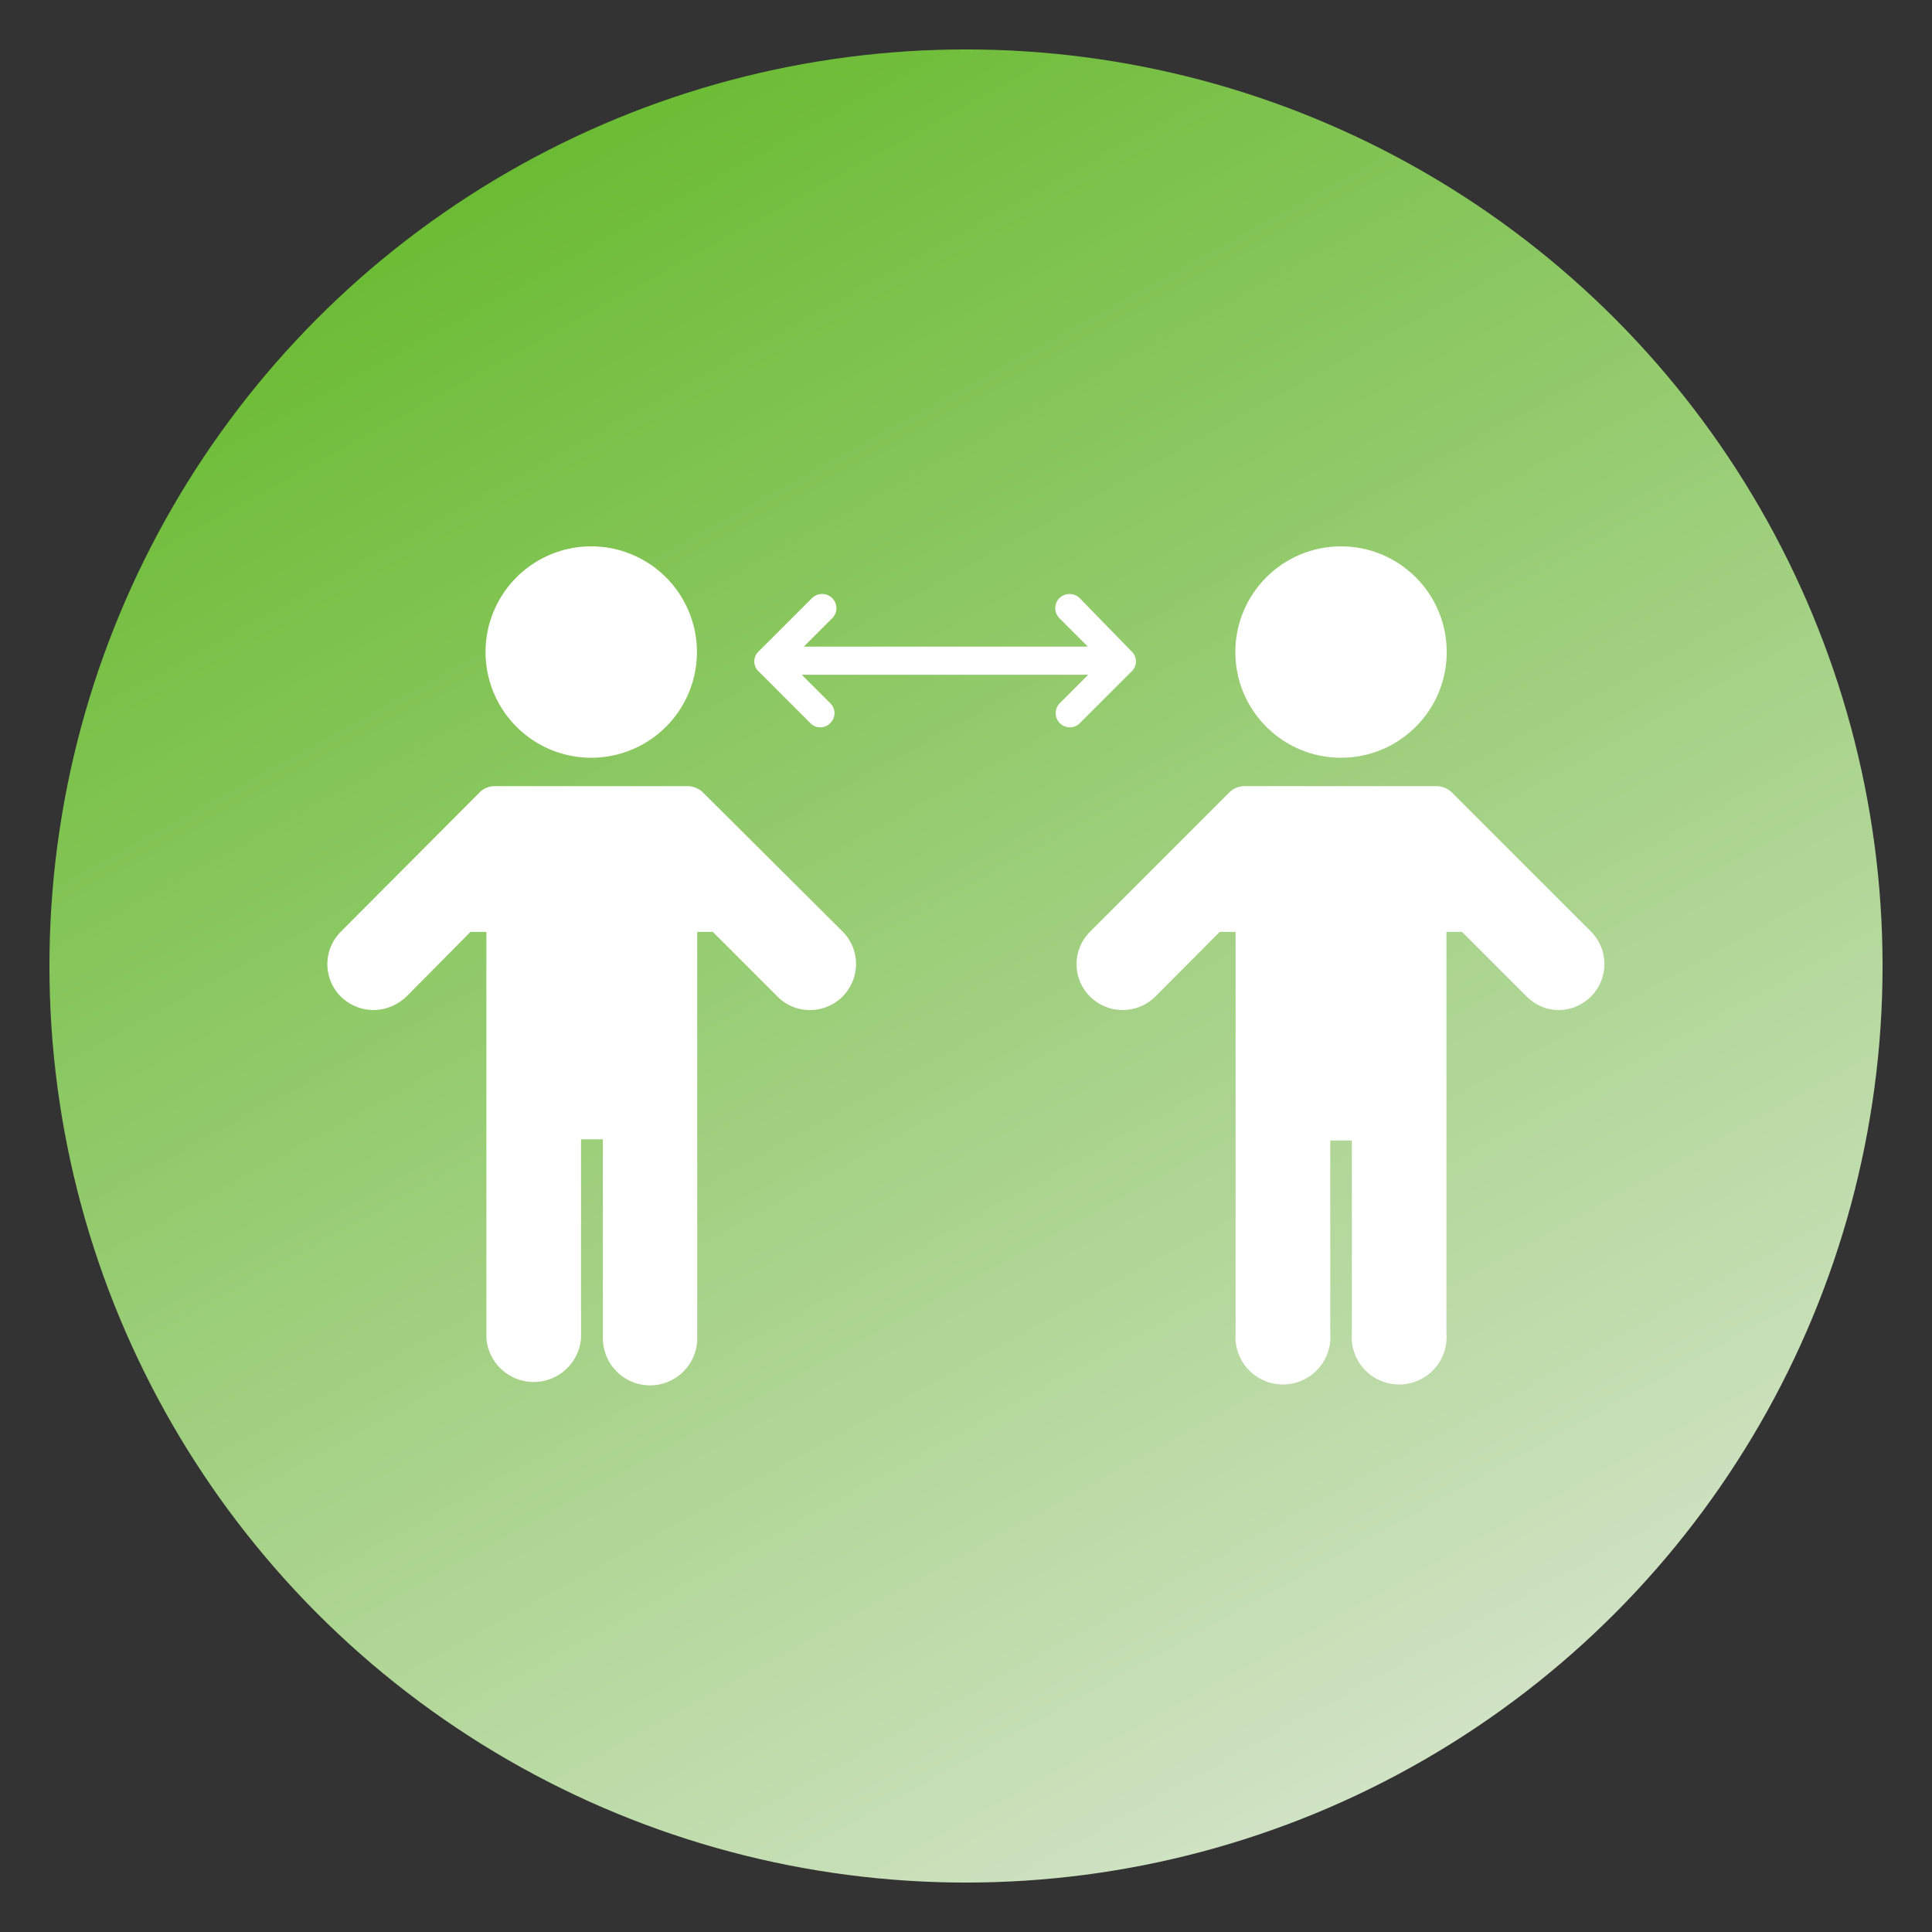
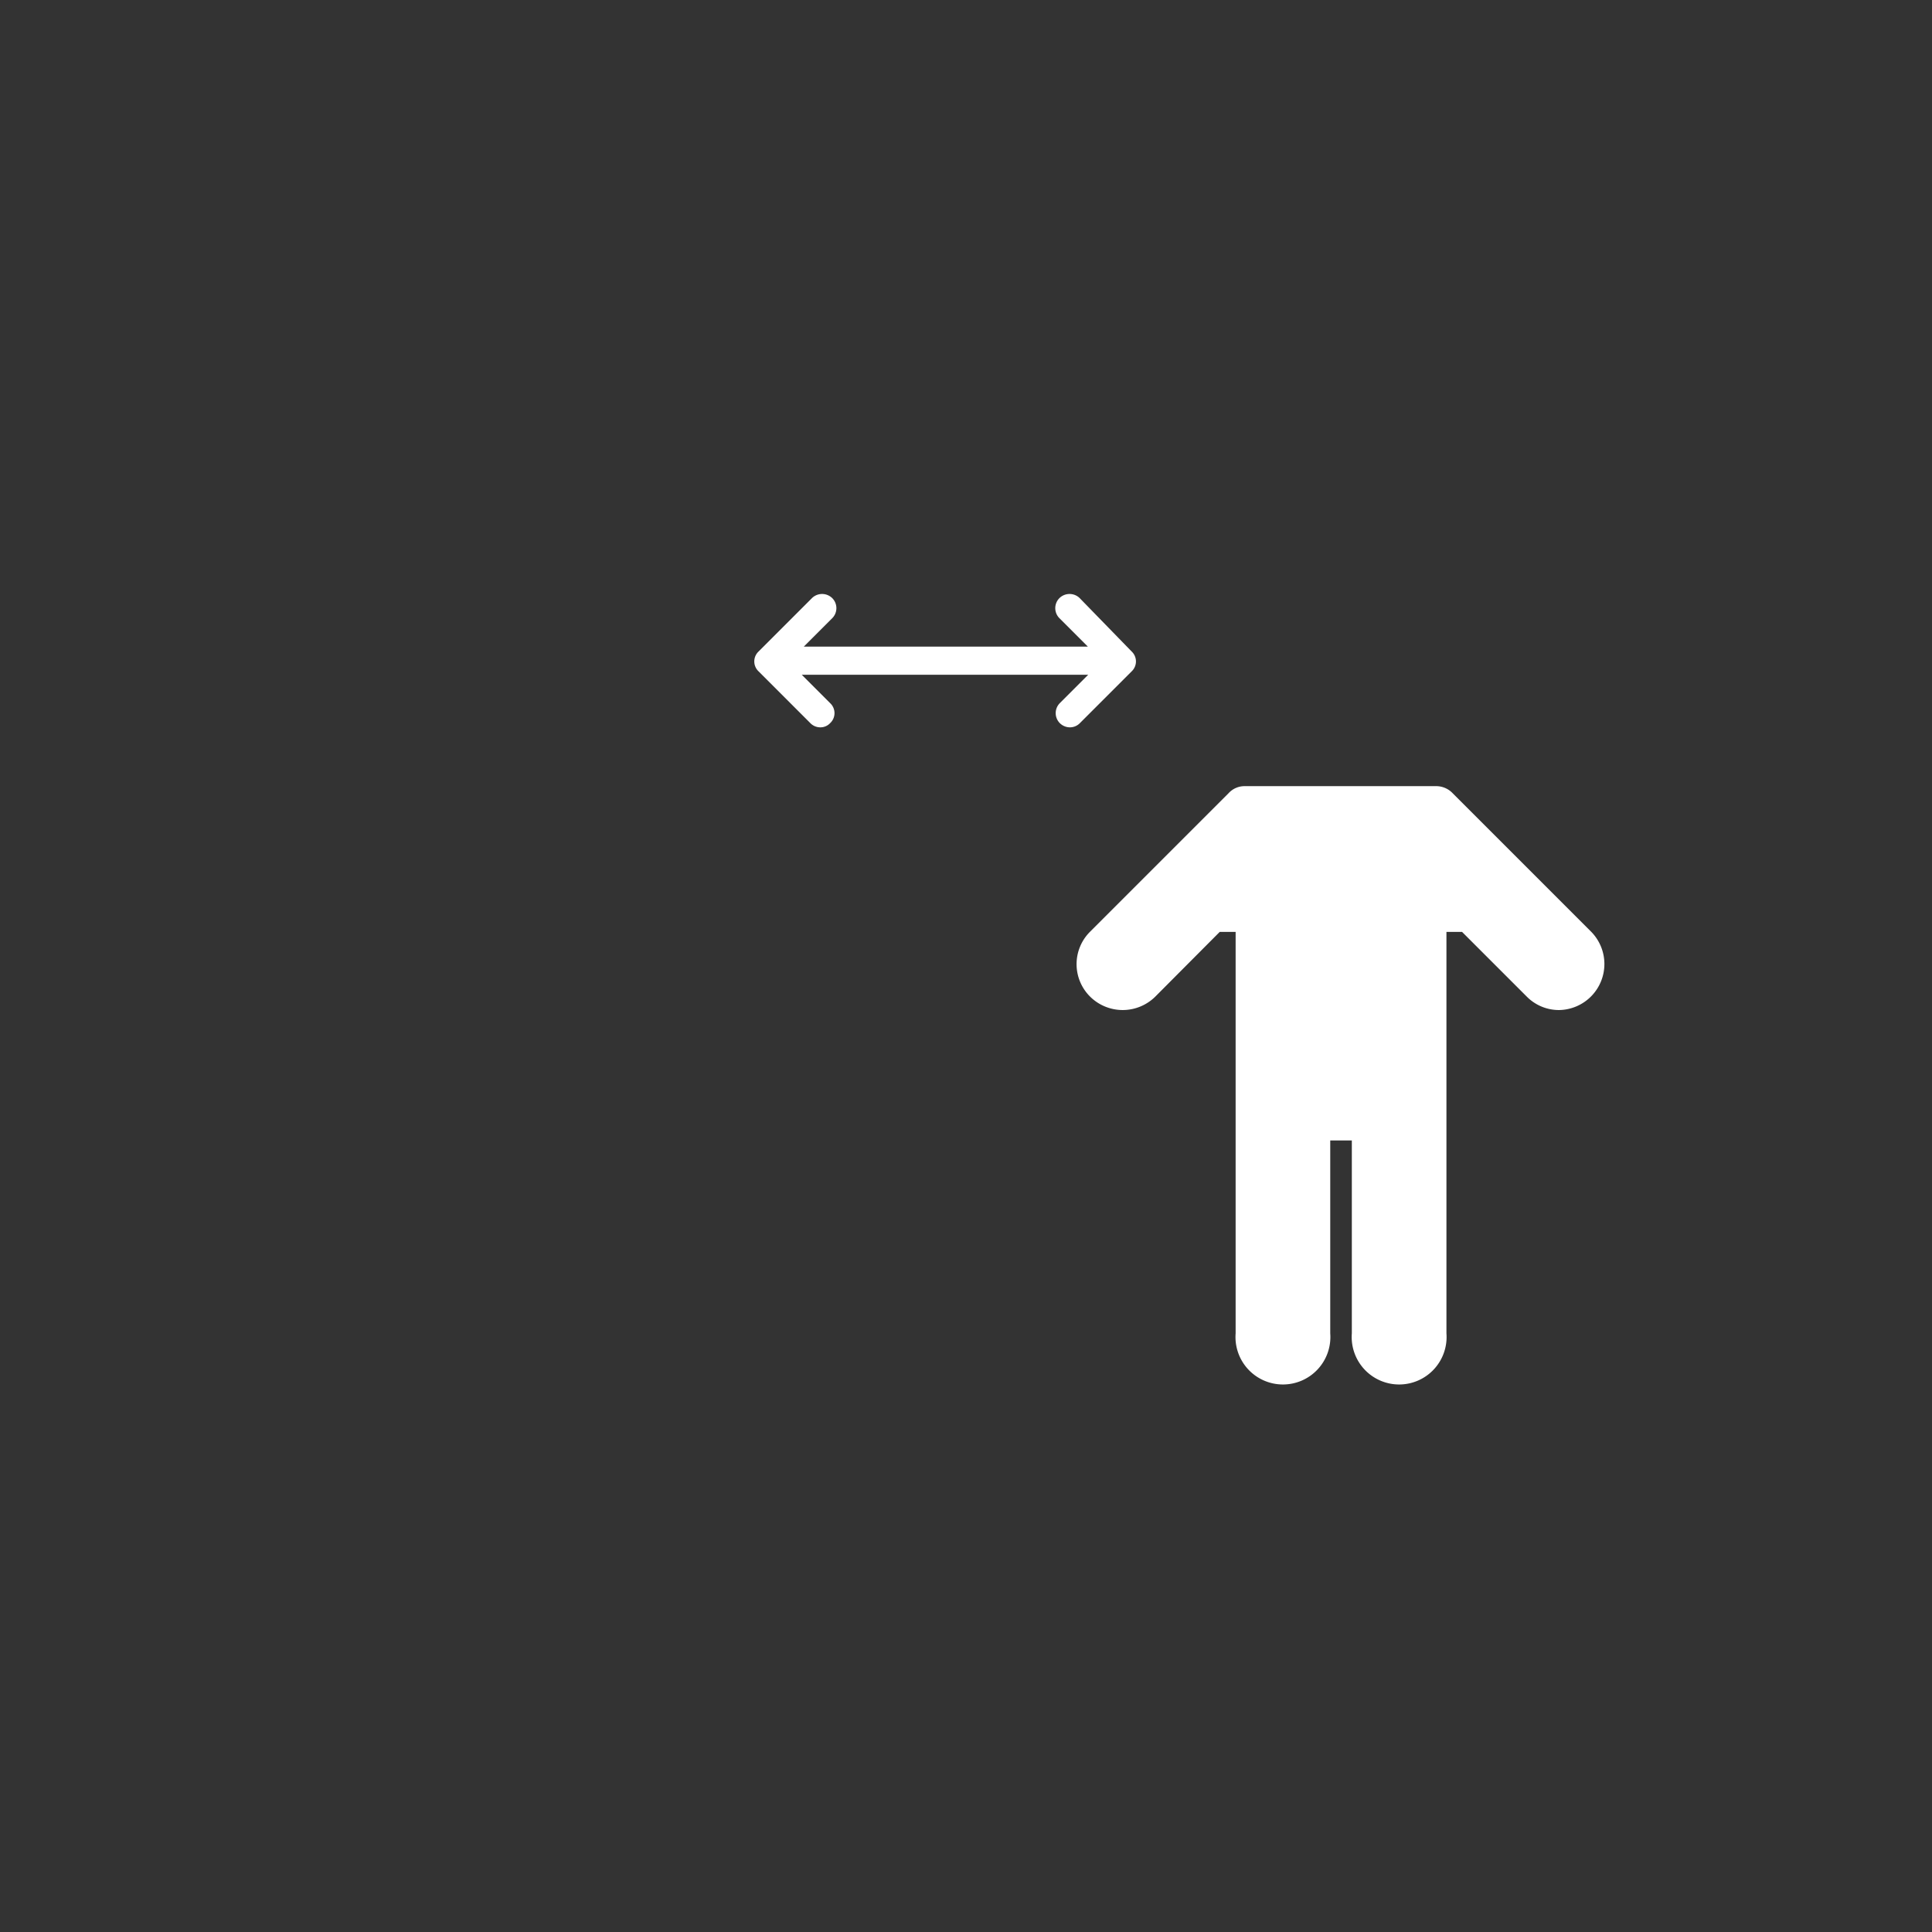
<svg xmlns="http://www.w3.org/2000/svg" id="Layer_1" data-name="Layer 1" viewBox="0 0 68 68">
  <rect x="0" y="0" width="68" height="68" fill="#333333" stroke="none" />
  <defs>
    <style>.cls-1{fill:url(#linear-gradient);}.cls-2{fill:#fff;}</style>
    <linearGradient id="linear-gradient" x1="56.09" y1="74.16" x2="15.81" y2="0.93" gradientUnits="userSpaceOnUse">
      <stop offset="0" stop-color="#e6ebe3" />
      <stop offset="1" stop-color="#63b828" />
    </linearGradient>
  </defs>
  <title>Artboard 30 copy 8</title>
-   <circle class="cls-1" cx="34" cy="34" r="32.26" />
-   <path class="cls-2" d="M20.81,26.67A3.72,3.72,0,1,0,17.09,23,3.72,3.72,0,0,0,20.81,26.67Z" />
-   <path class="cls-2" d="M24.77,27.92a.8.8,0,0,0-.6-.25H17.43a.76.76,0,0,0-.58.25L12,32.79a1.61,1.61,0,0,0,0,2.29,1.64,1.64,0,0,0,1.15.47,1.7,1.7,0,0,0,1.15-.47l2.26-2.28h.56V47.1a1.67,1.67,0,0,0,3.33,0v-7h.77v7a1.66,1.66,0,1,0,3.32,0V32.8h.55l2.28,2.28a1.59,1.59,0,0,0,1.14.47,1.62,1.62,0,0,0,1.15-2.76Z" />
-   <circle class="cls-2" cx="47.2" cy="22.95" r="3.72" />
  <path class="cls-2" d="M56,32.79l-4.87-4.87a.8.8,0,0,0-.6-.25H43.82a.76.76,0,0,0-.58.25l-4.87,4.87a1.61,1.61,0,0,0,0,2.29,1.63,1.63,0,0,0,2.29,0l2.27-2.28h.56V46.93a1.67,1.67,0,1,0,3.33,0V40.14h.76v6.79a1.67,1.67,0,1,0,3.33,0V32.8h.55l2.28,2.28a1.59,1.59,0,0,0,1.14.47A1.62,1.62,0,0,0,56,32.79Z" />
  <path class="cls-2" d="M39.83,23.63a.48.48,0,0,0,0-.7L38,21.05a.51.51,0,0,0-.71,0,.5.5,0,0,0,0,.71l1,1h-10l1-1a.5.5,0,0,0,0-.71.51.51,0,0,0-.71,0L26.7,22.93a.48.48,0,0,0,0,.7l1.82,1.82a.49.49,0,0,0,.35.15.47.47,0,0,0,.35-.15.48.48,0,0,0,0-.7l-1-1H38.3l-1,1a.5.5,0,0,0,0,.7.51.51,0,0,0,.36.15.49.49,0,0,0,.35-.15Z" />
</svg>